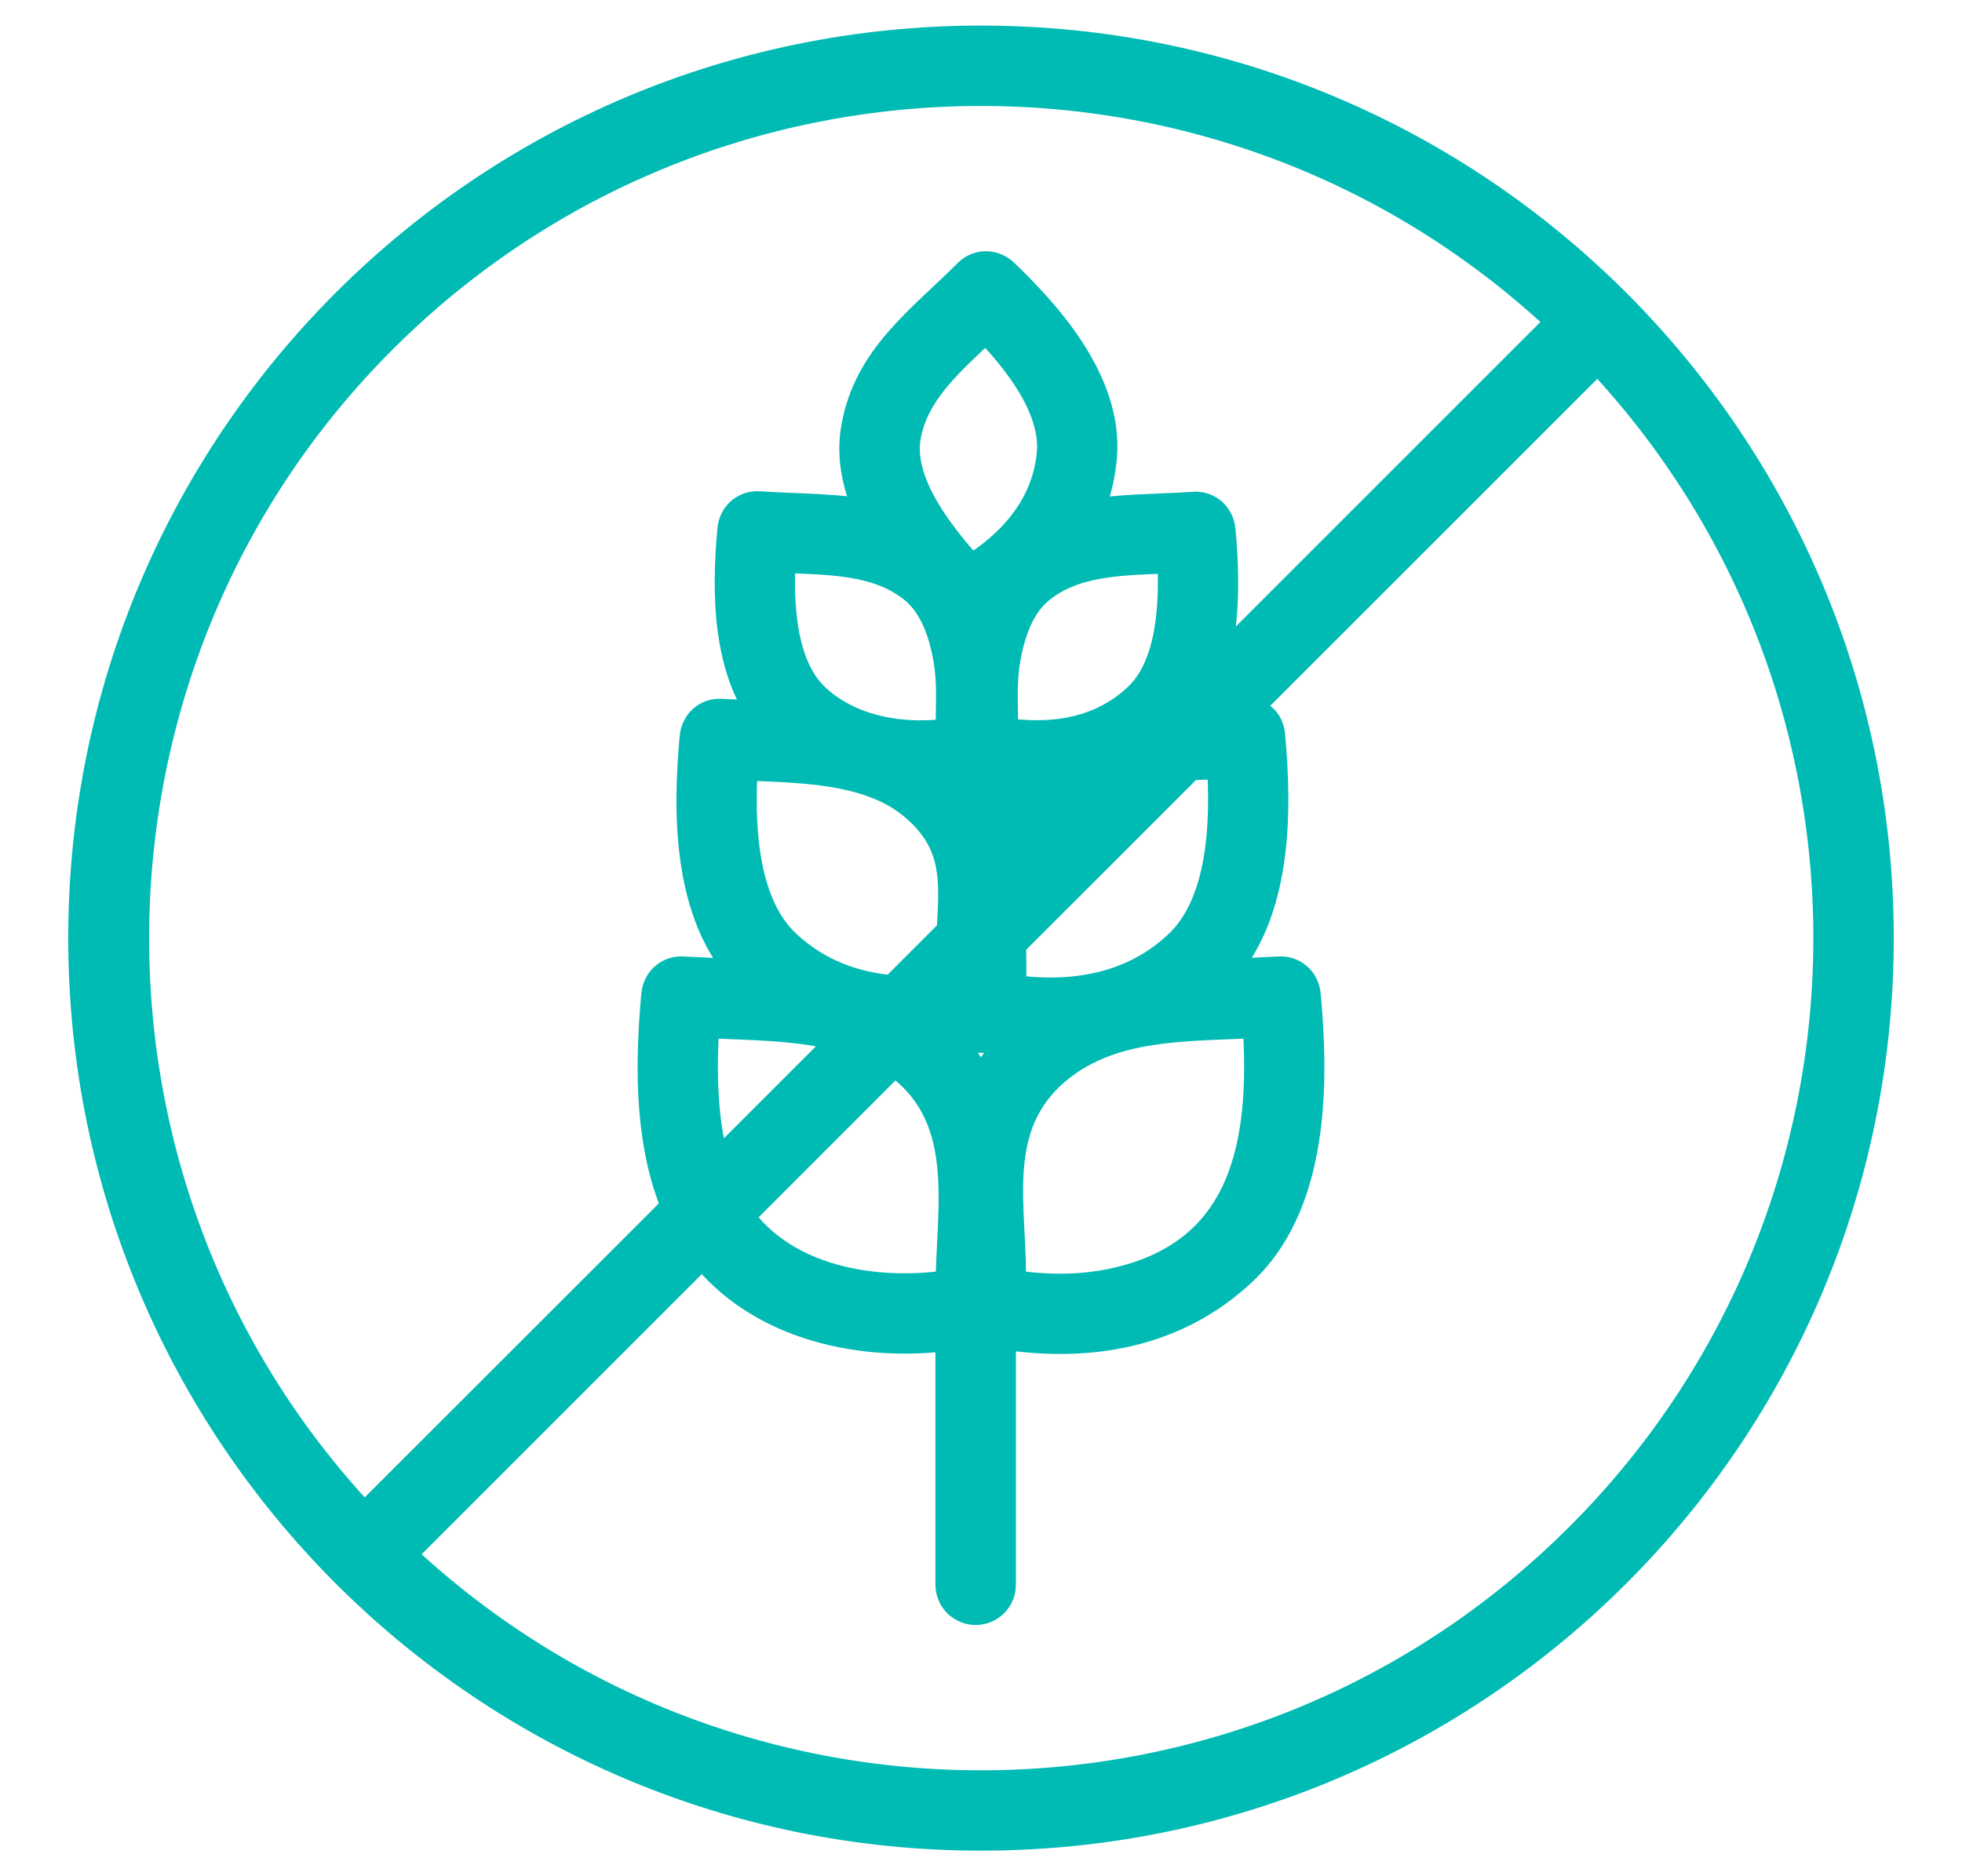
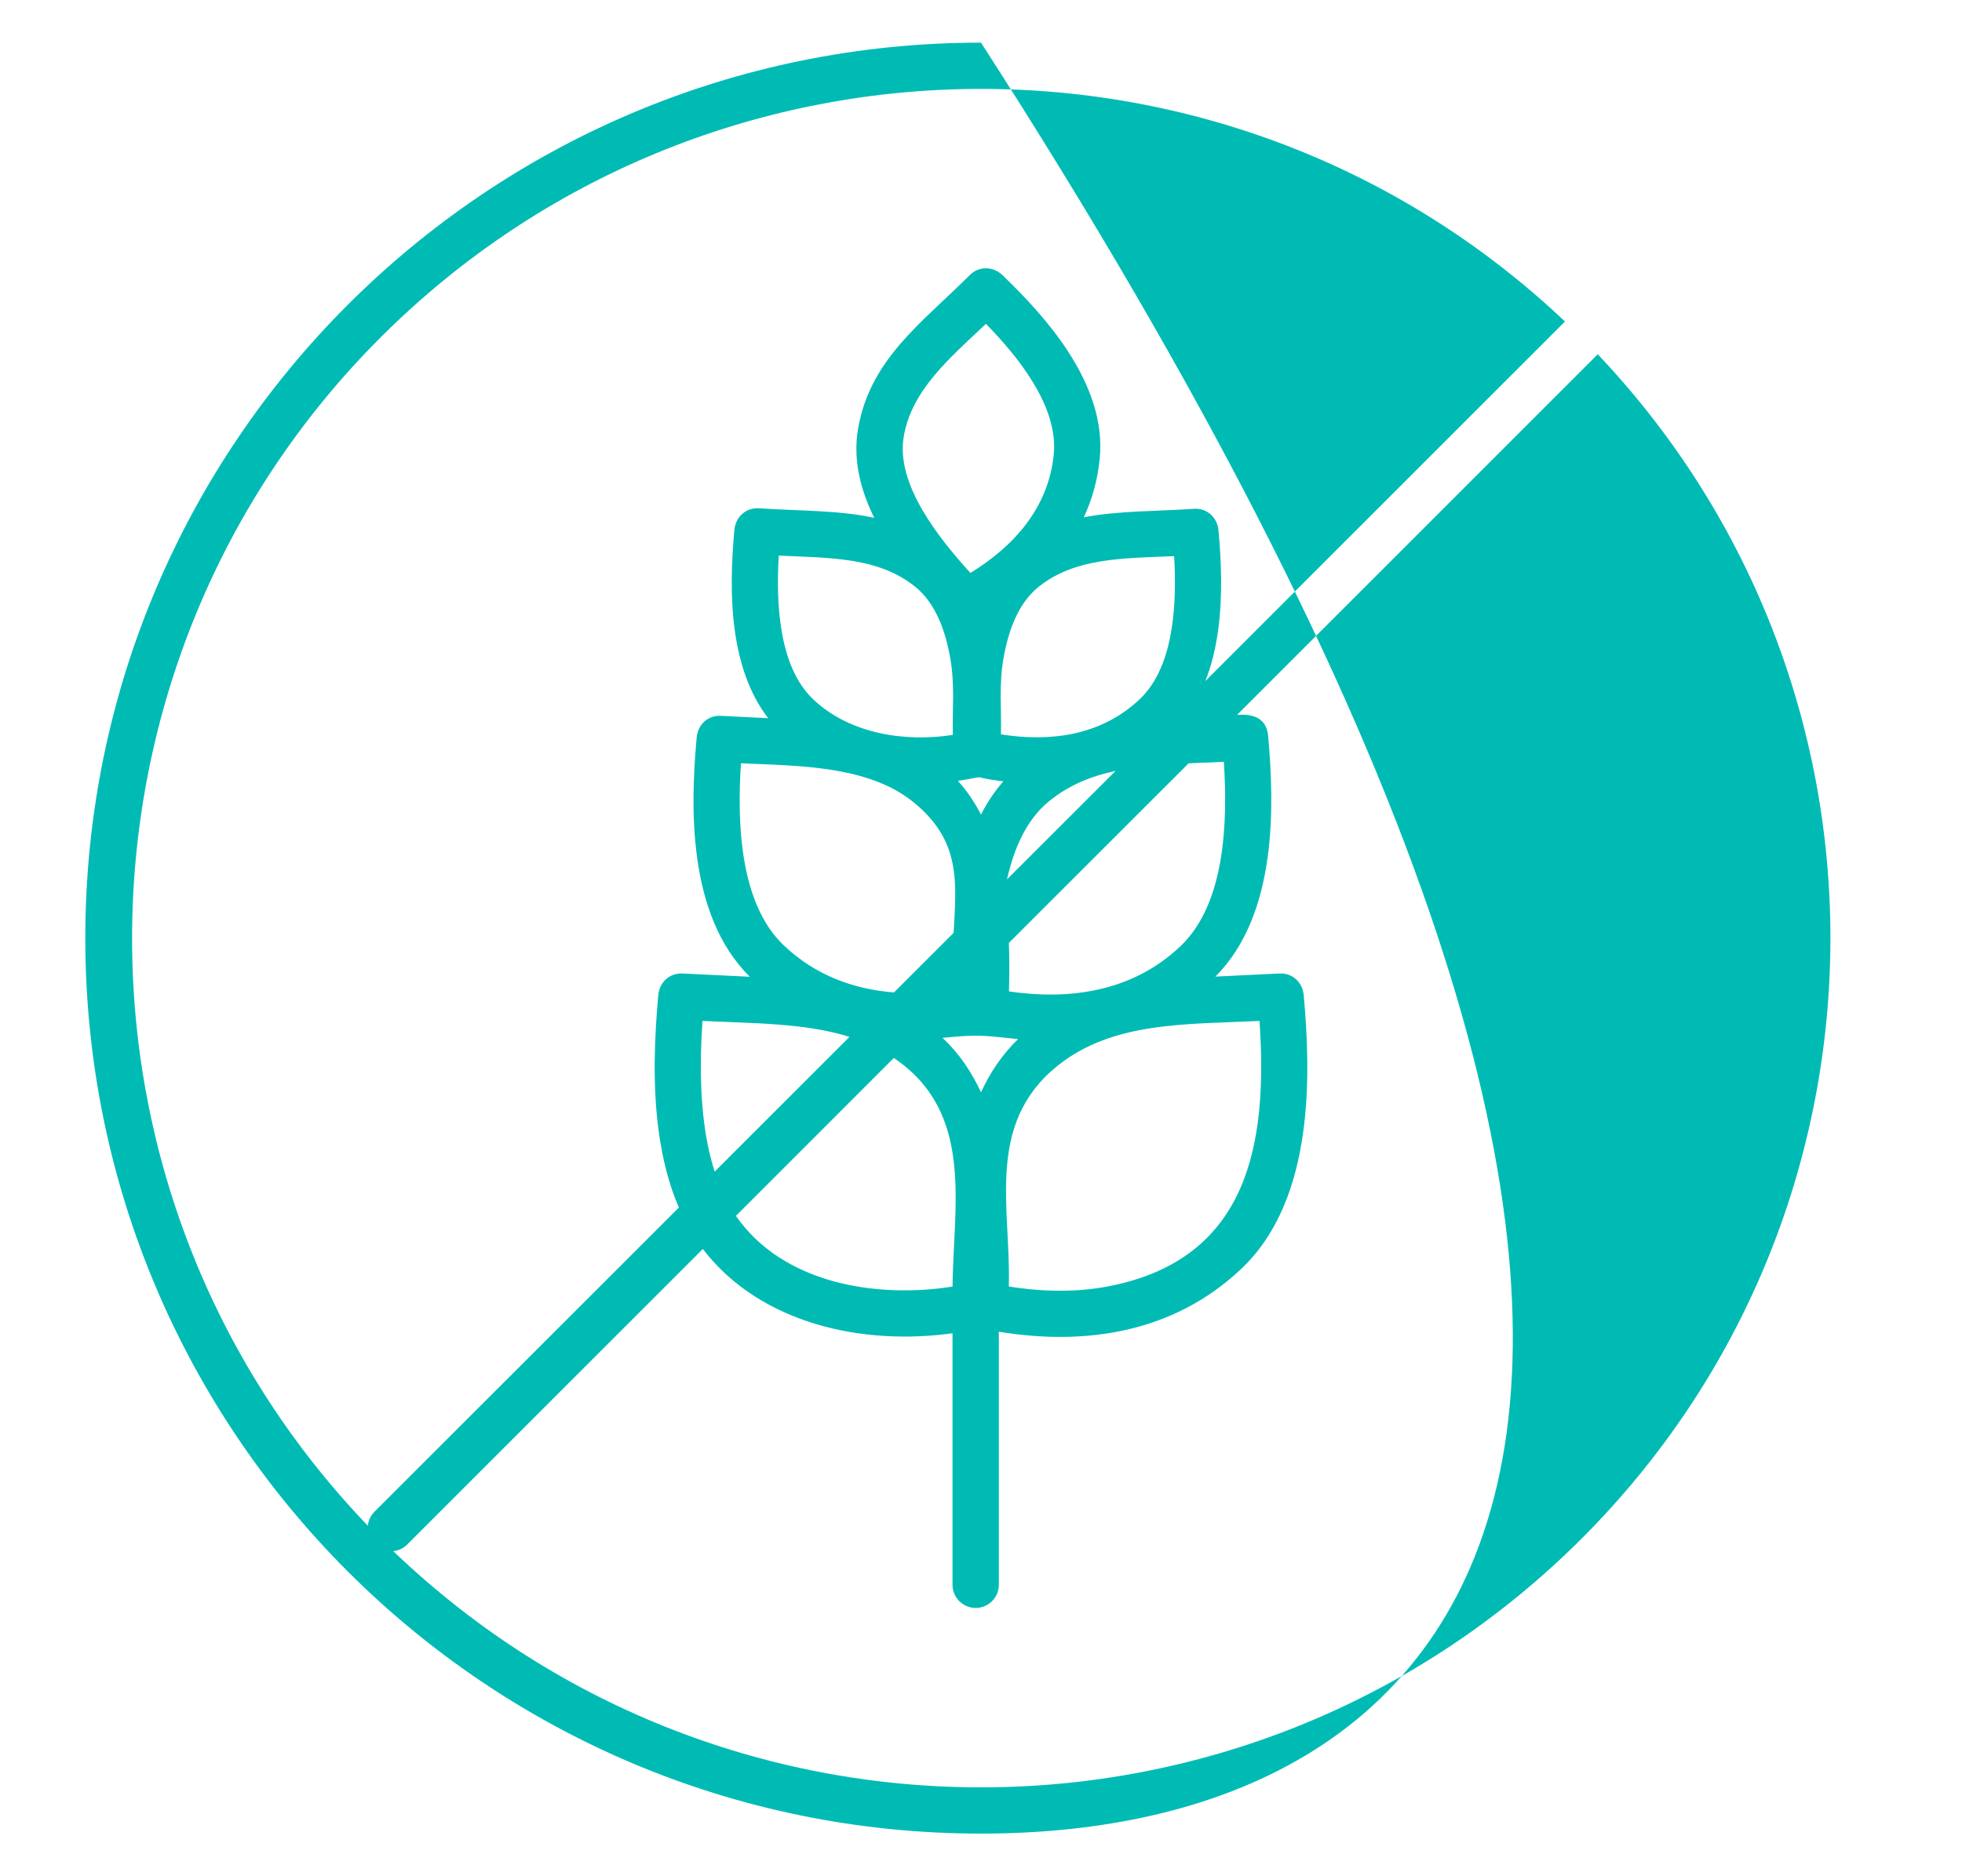
<svg xmlns="http://www.w3.org/2000/svg" width="23" height="22" viewBox="0 0 23 22" fill="none">
  <mask id="path-1-outside-1_2124_8627" maskUnits="userSpaceOnUse" x="0" y="-0.5" width="23" height="23" fill="black">
-     <rect fill="white" y="-0.5" width="23" height="23" />
    <path d="M11.5 21.5C5.701 21.5 1 16.799 1 11C1 5.201 5.701 0.5 11.5 0.5C17.299 0.5 22 5.201 22 11C22 16.799 17.299 21.5 11.5 21.5ZM11.709 18.583C11.709 18.732 11.588 18.854 11.438 18.854C11.288 18.854 11.166 18.732 11.166 18.583V15.633C10.116 15.78 8.915 15.526 8.239 14.645L4.774 18.11C4.728 18.156 4.67 18.182 4.61 18.188C8.52 21.938 14.71 21.872 18.541 18.041C22.355 14.227 22.439 8.07 18.73 4.154L14.502 8.382C14.688 8.37 14.851 8.415 14.867 8.64C14.903 9.046 14.929 9.56 14.859 10.061C14.787 10.579 14.614 11.084 14.248 11.451L14.995 11.415C15.146 11.405 15.273 11.515 15.284 11.678C15.325 12.136 15.355 12.717 15.276 13.281C15.193 13.881 14.989 14.463 14.552 14.877C13.768 15.62 12.738 15.785 11.709 15.615V18.583L11.709 18.583ZM11.166 15.086C11.178 14.111 11.422 13.043 10.478 12.405L8.627 14.257C9.178 15.052 10.271 15.227 11.166 15.086V15.086ZM12.892 5.378C12.867 5.627 12.803 5.856 12.705 6.066C13.101 5.988 13.562 5.996 13.996 5.966C14.147 5.955 14.274 6.066 14.285 6.229C14.315 6.563 14.336 6.985 14.279 7.396C14.251 7.599 14.204 7.799 14.13 7.986L18.346 3.77C14.43 0.061 8.273 0.145 4.459 3.959C0.645 7.773 0.562 13.98 4.312 17.89C4.318 17.83 4.344 17.772 4.39 17.726L7.958 14.159C7.839 13.884 7.766 13.584 7.724 13.281C7.645 12.716 7.675 12.136 7.716 11.678C7.727 11.515 7.854 11.405 8.005 11.415L8.79 11.453C8.42 11.088 8.245 10.583 8.173 10.063C8.104 9.568 8.13 9.059 8.166 8.657C8.177 8.493 8.304 8.383 8.455 8.394L9.005 8.421C8.78 8.13 8.666 7.767 8.614 7.395C8.557 6.982 8.578 6.559 8.608 6.223C8.619 6.06 8.746 5.95 8.897 5.96C9.352 5.991 9.835 5.981 10.248 6.072C10.084 5.738 9.996 5.382 10.06 5.02C10.204 4.206 10.81 3.784 11.368 3.226C11.476 3.117 11.648 3.118 11.762 3.236C12.002 3.468 12.293 3.771 12.52 4.12C12.766 4.499 12.936 4.928 12.892 5.378L12.892 5.378ZM12.353 5.327C12.408 4.765 11.933 4.181 11.558 3.797C11.134 4.199 10.691 4.569 10.595 5.114C10.495 5.679 11.011 6.316 11.376 6.718C11.891 6.402 12.292 5.95 12.353 5.327ZM11.5 12.807C11.609 12.573 11.751 12.361 11.935 12.184C11.507 12.14 11.483 12.128 11.049 12.169C11.242 12.35 11.388 12.567 11.5 12.807ZM13.038 15.074C14.638 14.741 14.863 13.409 14.765 11.971C13.902 12.013 13.04 11.976 12.391 12.502C11.547 13.186 11.853 14.175 11.826 15.085C12.242 15.151 12.653 15.155 13.038 15.074ZM9.958 12.158C9.444 11.995 8.817 11.999 8.235 11.971C8.198 12.518 8.199 13.184 8.378 13.738L9.958 12.158H9.958ZM11.179 10.938C11.211 10.345 11.269 9.86 10.707 9.405C10.175 8.973 9.344 8.98 8.686 8.95C8.642 9.627 8.664 10.588 9.189 11.086C9.555 11.433 10 11.599 10.48 11.637L11.179 10.938V10.938ZM11.5 9.551C11.572 9.41 11.658 9.28 11.762 9.162C11.309 9.106 11.643 9.093 11.229 9.156C11.337 9.275 11.426 9.408 11.5 9.551V9.551ZM12.845 11.609C13.208 11.534 13.547 11.371 13.837 11.096C14.37 10.592 14.391 9.619 14.347 8.933L13.934 8.95L11.827 11.056C11.834 11.252 11.833 11.444 11.828 11.625C12.177 11.676 12.521 11.677 12.844 11.609H12.845ZM13.078 9.039C12.794 9.1 12.533 9.204 12.3 9.393C12.037 9.606 11.888 9.94 11.805 10.311L13.078 9.039ZM11.17 8.617C11.163 8.298 11.195 8.03 11.139 7.713C11.079 7.375 10.959 7.066 10.729 6.88C10.297 6.53 9.719 6.542 9.129 6.515C9.098 7.053 9.122 7.811 9.534 8.201C9.96 8.605 10.609 8.705 11.17 8.617L11.17 8.617ZM13.361 8.198C13.771 7.81 13.795 7.056 13.764 6.521C13.177 6.547 12.602 6.536 12.173 6.883C11.943 7.069 11.825 7.376 11.765 7.712C11.708 8.029 11.741 8.294 11.734 8.611C12.322 8.704 12.914 8.622 13.361 8.198V8.198Z" />
  </mask>
-   <path d="M11.5 21.5C5.701 21.5 1 16.799 1 11C1 5.201 5.701 0.5 11.5 0.5C17.299 0.5 22 5.201 22 11C22 16.799 17.299 21.5 11.5 21.5ZM11.709 18.583C11.709 18.732 11.588 18.854 11.438 18.854C11.288 18.854 11.166 18.732 11.166 18.583V15.633C10.116 15.78 8.915 15.526 8.239 14.645L4.774 18.11C4.728 18.156 4.67 18.182 4.61 18.188C8.52 21.938 14.71 21.872 18.541 18.041C22.355 14.227 22.439 8.07 18.73 4.154L14.502 8.382C14.688 8.37 14.851 8.415 14.867 8.64C14.903 9.046 14.929 9.56 14.859 10.061C14.787 10.579 14.614 11.084 14.248 11.451L14.995 11.415C15.146 11.405 15.273 11.515 15.284 11.678C15.325 12.136 15.355 12.717 15.276 13.281C15.193 13.881 14.989 14.463 14.552 14.877C13.768 15.62 12.738 15.785 11.709 15.615V18.583L11.709 18.583ZM11.166 15.086C11.178 14.111 11.422 13.043 10.478 12.405L8.627 14.257C9.178 15.052 10.271 15.227 11.166 15.086V15.086ZM12.892 5.378C12.867 5.627 12.803 5.856 12.705 6.066C13.101 5.988 13.562 5.996 13.996 5.966C14.147 5.955 14.274 6.066 14.285 6.229C14.315 6.563 14.336 6.985 14.279 7.396C14.251 7.599 14.204 7.799 14.13 7.986L18.346 3.77C14.43 0.061 8.273 0.145 4.459 3.959C0.645 7.773 0.562 13.98 4.312 17.89C4.318 17.83 4.344 17.772 4.39 17.726L7.958 14.159C7.839 13.884 7.766 13.584 7.724 13.281C7.645 12.716 7.675 12.136 7.716 11.678C7.727 11.515 7.854 11.405 8.005 11.415L8.79 11.453C8.42 11.088 8.245 10.583 8.173 10.063C8.104 9.568 8.13 9.059 8.166 8.657C8.177 8.493 8.304 8.383 8.455 8.394L9.005 8.421C8.78 8.13 8.666 7.767 8.614 7.395C8.557 6.982 8.578 6.559 8.608 6.223C8.619 6.06 8.746 5.95 8.897 5.96C9.352 5.991 9.835 5.981 10.248 6.072C10.084 5.738 9.996 5.382 10.06 5.02C10.204 4.206 10.81 3.784 11.368 3.226C11.476 3.117 11.648 3.118 11.762 3.236C12.002 3.468 12.293 3.771 12.52 4.12C12.766 4.499 12.936 4.928 12.892 5.378L12.892 5.378ZM12.353 5.327C12.408 4.765 11.933 4.181 11.558 3.797C11.134 4.199 10.691 4.569 10.595 5.114C10.495 5.679 11.011 6.316 11.376 6.718C11.891 6.402 12.292 5.95 12.353 5.327ZM11.5 12.807C11.609 12.573 11.751 12.361 11.935 12.184C11.507 12.14 11.483 12.128 11.049 12.169C11.242 12.35 11.388 12.567 11.5 12.807ZM13.038 15.074C14.638 14.741 14.863 13.409 14.765 11.971C13.902 12.013 13.04 11.976 12.391 12.502C11.547 13.186 11.853 14.175 11.826 15.085C12.242 15.151 12.653 15.155 13.038 15.074ZM9.958 12.158C9.444 11.995 8.817 11.999 8.235 11.971C8.198 12.518 8.199 13.184 8.378 13.738L9.958 12.158H9.958ZM11.179 10.938C11.211 10.345 11.269 9.86 10.707 9.405C10.175 8.973 9.344 8.98 8.686 8.95C8.642 9.627 8.664 10.588 9.189 11.086C9.555 11.433 10 11.599 10.48 11.637L11.179 10.938V10.938ZM11.5 9.551C11.572 9.41 11.658 9.28 11.762 9.162C11.309 9.106 11.643 9.093 11.229 9.156C11.337 9.275 11.426 9.408 11.5 9.551V9.551ZM12.845 11.609C13.208 11.534 13.547 11.371 13.837 11.096C14.37 10.592 14.391 9.619 14.347 8.933L13.934 8.95L11.827 11.056C11.834 11.252 11.833 11.444 11.828 11.625C12.177 11.676 12.521 11.677 12.844 11.609H12.845ZM13.078 9.039C12.794 9.1 12.533 9.204 12.3 9.393C12.037 9.606 11.888 9.94 11.805 10.311L13.078 9.039ZM11.17 8.617C11.163 8.298 11.195 8.03 11.139 7.713C11.079 7.375 10.959 7.066 10.729 6.88C10.297 6.53 9.719 6.542 9.129 6.515C9.098 7.053 9.122 7.811 9.534 8.201C9.96 8.605 10.609 8.705 11.17 8.617L11.17 8.617ZM13.361 8.198C13.771 7.81 13.795 7.056 13.764 6.521C13.177 6.547 12.602 6.536 12.173 6.883C11.943 7.069 11.825 7.376 11.765 7.712C11.708 8.029 11.741 8.294 11.734 8.611C12.322 8.704 12.914 8.622 13.361 8.198V8.198Z" fill="#00BBB4" />
-   <path d="M11.5 21.5C5.701 21.5 1 16.799 1 11C1 5.201 5.701 0.5 11.5 0.5C17.299 0.5 22 5.201 22 11C22 16.799 17.299 21.5 11.5 21.5ZM11.709 18.583C11.709 18.732 11.588 18.854 11.438 18.854C11.288 18.854 11.166 18.732 11.166 18.583V15.633C10.116 15.78 8.915 15.526 8.239 14.645L4.774 18.11C4.728 18.156 4.67 18.182 4.61 18.188C8.52 21.938 14.71 21.872 18.541 18.041C22.355 14.227 22.439 8.07 18.73 4.154L14.502 8.382C14.688 8.37 14.851 8.415 14.867 8.64C14.903 9.046 14.929 9.56 14.859 10.061C14.787 10.579 14.614 11.084 14.248 11.451L14.995 11.415C15.146 11.405 15.273 11.515 15.284 11.678C15.325 12.136 15.355 12.717 15.276 13.281C15.193 13.881 14.989 14.463 14.552 14.877C13.768 15.62 12.738 15.785 11.709 15.615V18.583L11.709 18.583ZM11.166 15.086C11.178 14.111 11.422 13.043 10.478 12.405L8.627 14.257C9.178 15.052 10.271 15.227 11.166 15.086V15.086ZM12.892 5.378C12.867 5.627 12.803 5.856 12.705 6.066C13.101 5.988 13.562 5.996 13.996 5.966C14.147 5.955 14.274 6.066 14.285 6.229C14.315 6.563 14.336 6.985 14.279 7.396C14.251 7.599 14.204 7.799 14.13 7.986L18.346 3.77C14.43 0.061 8.273 0.145 4.459 3.959C0.645 7.773 0.562 13.98 4.312 17.89C4.318 17.83 4.344 17.772 4.39 17.726L7.958 14.159C7.839 13.884 7.766 13.584 7.724 13.281C7.645 12.716 7.675 12.136 7.716 11.678C7.727 11.515 7.854 11.405 8.005 11.415L8.79 11.453C8.42 11.088 8.245 10.583 8.173 10.063C8.104 9.568 8.13 9.059 8.166 8.657C8.177 8.493 8.304 8.383 8.455 8.394L9.005 8.421C8.78 8.13 8.666 7.767 8.614 7.395C8.557 6.982 8.578 6.559 8.608 6.223C8.619 6.06 8.746 5.95 8.897 5.96C9.352 5.991 9.835 5.981 10.248 6.072C10.084 5.738 9.996 5.382 10.06 5.02C10.204 4.206 10.81 3.784 11.368 3.226C11.476 3.117 11.648 3.118 11.762 3.236C12.002 3.468 12.293 3.771 12.52 4.12C12.766 4.499 12.936 4.928 12.892 5.378L12.892 5.378ZM12.353 5.327C12.408 4.765 11.933 4.181 11.558 3.797C11.134 4.199 10.691 4.569 10.595 5.114C10.495 5.679 11.011 6.316 11.376 6.718C11.891 6.402 12.292 5.95 12.353 5.327ZM11.5 12.807C11.609 12.573 11.751 12.361 11.935 12.184C11.507 12.14 11.483 12.128 11.049 12.169C11.242 12.35 11.388 12.567 11.5 12.807ZM13.038 15.074C14.638 14.741 14.863 13.409 14.765 11.971C13.902 12.013 13.04 11.976 12.391 12.502C11.547 13.186 11.853 14.175 11.826 15.085C12.242 15.151 12.653 15.155 13.038 15.074ZM9.958 12.158C9.444 11.995 8.817 11.999 8.235 11.971C8.198 12.518 8.199 13.184 8.378 13.738L9.958 12.158H9.958ZM11.179 10.938C11.211 10.345 11.269 9.86 10.707 9.405C10.175 8.973 9.344 8.98 8.686 8.95C8.642 9.627 8.664 10.588 9.189 11.086C9.555 11.433 10 11.599 10.48 11.637L11.179 10.938V10.938ZM11.5 9.551C11.572 9.41 11.658 9.28 11.762 9.162C11.309 9.106 11.643 9.093 11.229 9.156C11.337 9.275 11.426 9.408 11.5 9.551V9.551ZM12.845 11.609C13.208 11.534 13.547 11.371 13.837 11.096C14.37 10.592 14.391 9.619 14.347 8.933L13.934 8.95L11.827 11.056C11.834 11.252 11.833 11.444 11.828 11.625C12.177 11.676 12.521 11.677 12.844 11.609H12.845ZM13.078 9.039C12.794 9.1 12.533 9.204 12.3 9.393C12.037 9.606 11.888 9.94 11.805 10.311L13.078 9.039ZM11.17 8.617C11.163 8.298 11.195 8.03 11.139 7.713C11.079 7.375 10.959 7.066 10.729 6.88C10.297 6.53 9.719 6.542 9.129 6.515C9.098 7.053 9.122 7.811 9.534 8.201C9.96 8.605 10.609 8.705 11.17 8.617L11.17 8.617ZM13.361 8.198C13.771 7.81 13.795 7.056 13.764 6.521C13.177 6.547 12.602 6.536 12.173 6.883C11.943 7.069 11.825 7.376 11.765 7.712C11.708 8.029 11.741 8.294 11.734 8.611C12.322 8.704 12.914 8.622 13.361 8.198V8.198Z" stroke="#00BBB4" stroke-width="0.4" mask="url(#path-1-outside-1_2124_8627)" />
+   <path d="M11.5 21.5C5.701 21.5 1 16.799 1 11C1 5.201 5.701 0.5 11.5 0.5C22 16.799 17.299 21.5 11.5 21.5ZM11.709 18.583C11.709 18.732 11.588 18.854 11.438 18.854C11.288 18.854 11.166 18.732 11.166 18.583V15.633C10.116 15.78 8.915 15.526 8.239 14.645L4.774 18.11C4.728 18.156 4.67 18.182 4.61 18.188C8.52 21.938 14.71 21.872 18.541 18.041C22.355 14.227 22.439 8.07 18.73 4.154L14.502 8.382C14.688 8.37 14.851 8.415 14.867 8.64C14.903 9.046 14.929 9.56 14.859 10.061C14.787 10.579 14.614 11.084 14.248 11.451L14.995 11.415C15.146 11.405 15.273 11.515 15.284 11.678C15.325 12.136 15.355 12.717 15.276 13.281C15.193 13.881 14.989 14.463 14.552 14.877C13.768 15.62 12.738 15.785 11.709 15.615V18.583L11.709 18.583ZM11.166 15.086C11.178 14.111 11.422 13.043 10.478 12.405L8.627 14.257C9.178 15.052 10.271 15.227 11.166 15.086V15.086ZM12.892 5.378C12.867 5.627 12.803 5.856 12.705 6.066C13.101 5.988 13.562 5.996 13.996 5.966C14.147 5.955 14.274 6.066 14.285 6.229C14.315 6.563 14.336 6.985 14.279 7.396C14.251 7.599 14.204 7.799 14.13 7.986L18.346 3.77C14.43 0.061 8.273 0.145 4.459 3.959C0.645 7.773 0.562 13.98 4.312 17.89C4.318 17.83 4.344 17.772 4.39 17.726L7.958 14.159C7.839 13.884 7.766 13.584 7.724 13.281C7.645 12.716 7.675 12.136 7.716 11.678C7.727 11.515 7.854 11.405 8.005 11.415L8.79 11.453C8.42 11.088 8.245 10.583 8.173 10.063C8.104 9.568 8.13 9.059 8.166 8.657C8.177 8.493 8.304 8.383 8.455 8.394L9.005 8.421C8.78 8.13 8.666 7.767 8.614 7.395C8.557 6.982 8.578 6.559 8.608 6.223C8.619 6.06 8.746 5.95 8.897 5.96C9.352 5.991 9.835 5.981 10.248 6.072C10.084 5.738 9.996 5.382 10.06 5.02C10.204 4.206 10.81 3.784 11.368 3.226C11.476 3.117 11.648 3.118 11.762 3.236C12.002 3.468 12.293 3.771 12.52 4.12C12.766 4.499 12.936 4.928 12.892 5.378L12.892 5.378ZM12.353 5.327C12.408 4.765 11.933 4.181 11.558 3.797C11.134 4.199 10.691 4.569 10.595 5.114C10.495 5.679 11.011 6.316 11.376 6.718C11.891 6.402 12.292 5.95 12.353 5.327ZM11.5 12.807C11.609 12.573 11.751 12.361 11.935 12.184C11.507 12.14 11.483 12.128 11.049 12.169C11.242 12.35 11.388 12.567 11.5 12.807ZM13.038 15.074C14.638 14.741 14.863 13.409 14.765 11.971C13.902 12.013 13.04 11.976 12.391 12.502C11.547 13.186 11.853 14.175 11.826 15.085C12.242 15.151 12.653 15.155 13.038 15.074ZM9.958 12.158C9.444 11.995 8.817 11.999 8.235 11.971C8.198 12.518 8.199 13.184 8.378 13.738L9.958 12.158H9.958ZM11.179 10.938C11.211 10.345 11.269 9.86 10.707 9.405C10.175 8.973 9.344 8.98 8.686 8.95C8.642 9.627 8.664 10.588 9.189 11.086C9.555 11.433 10 11.599 10.48 11.637L11.179 10.938V10.938ZM11.5 9.551C11.572 9.41 11.658 9.28 11.762 9.162C11.309 9.106 11.643 9.093 11.229 9.156C11.337 9.275 11.426 9.408 11.5 9.551V9.551ZM12.845 11.609C13.208 11.534 13.547 11.371 13.837 11.096C14.37 10.592 14.391 9.619 14.347 8.933L13.934 8.95L11.827 11.056C11.834 11.252 11.833 11.444 11.828 11.625C12.177 11.676 12.521 11.677 12.844 11.609H12.845ZM13.078 9.039C12.794 9.1 12.533 9.204 12.3 9.393C12.037 9.606 11.888 9.94 11.805 10.311L13.078 9.039ZM11.17 8.617C11.163 8.298 11.195 8.03 11.139 7.713C11.079 7.375 10.959 7.066 10.729 6.88C10.297 6.53 9.719 6.542 9.129 6.515C9.098 7.053 9.122 7.811 9.534 8.201C9.96 8.605 10.609 8.705 11.17 8.617L11.17 8.617ZM13.361 8.198C13.771 7.81 13.795 7.056 13.764 6.521C13.177 6.547 12.602 6.536 12.173 6.883C11.943 7.069 11.825 7.376 11.765 7.712C11.708 8.029 11.741 8.294 11.734 8.611C12.322 8.704 12.914 8.622 13.361 8.198V8.198Z" fill="#00BBB4" />
</svg>